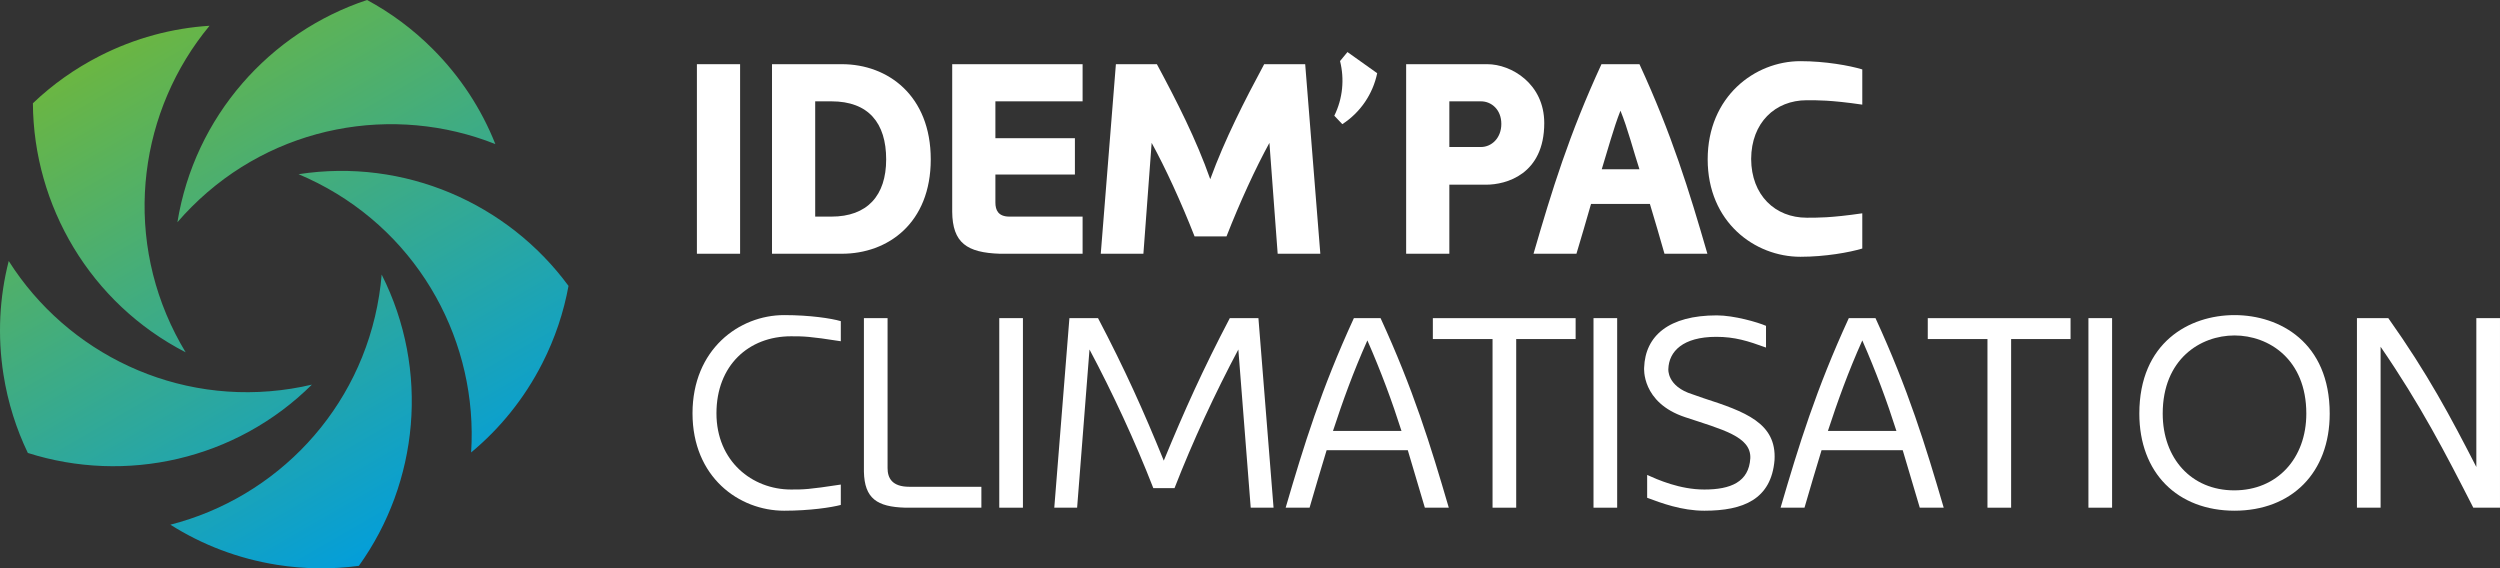
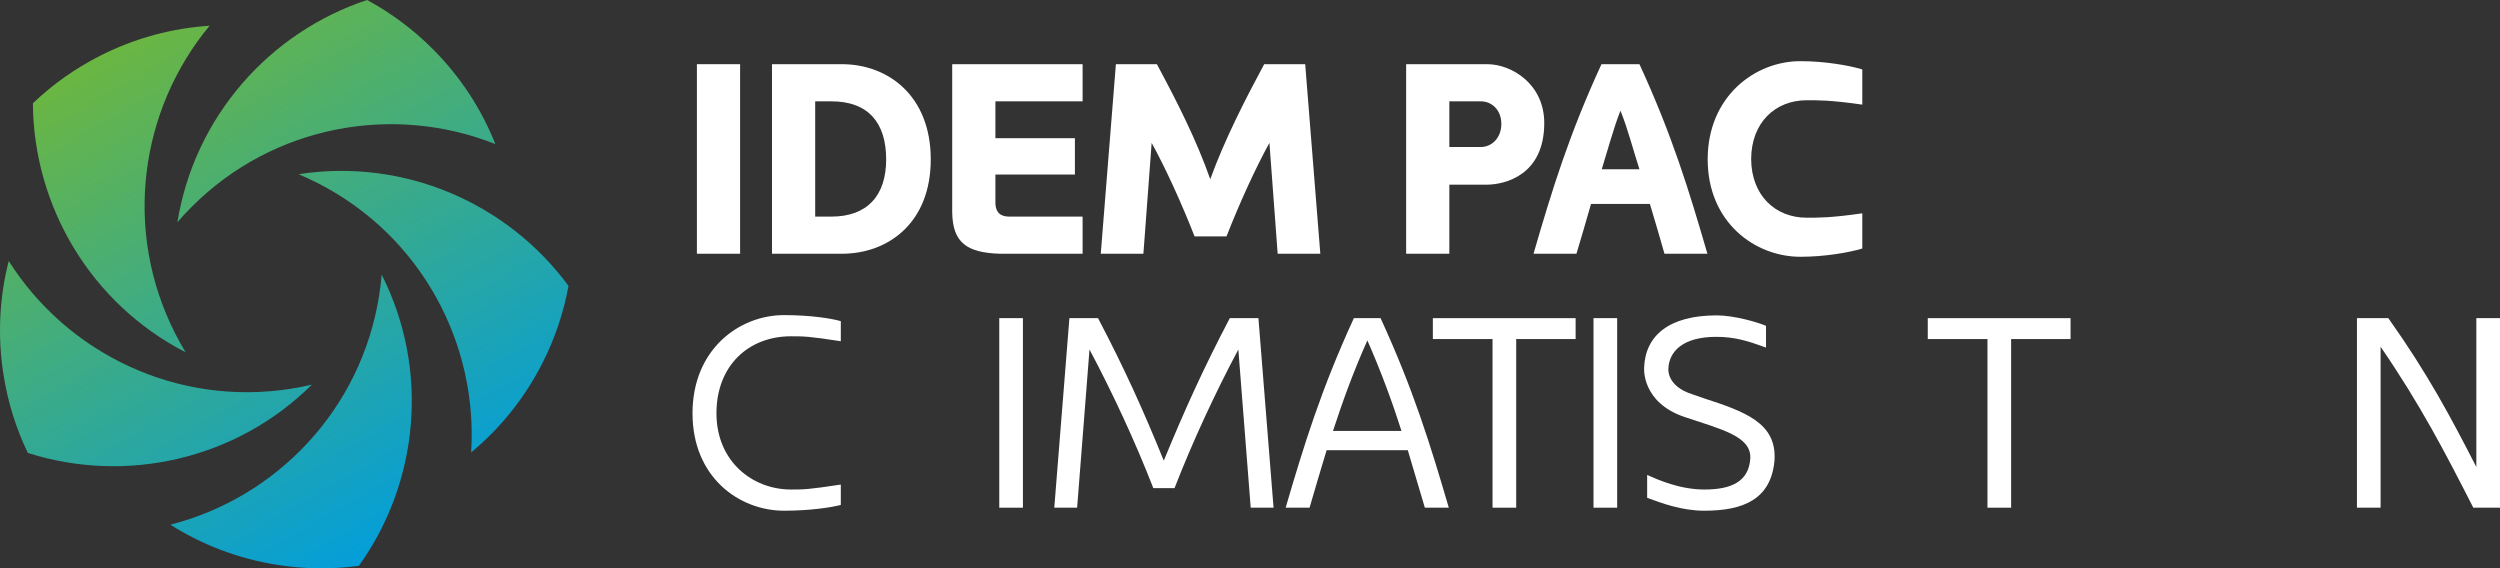
<svg xmlns="http://www.w3.org/2000/svg" id="Calque_1" data-name="Calque 1" viewBox="0 0 2199.38 500">
  <rect x="0" y="0" width="2199.38" height="500" fill="#333333" stroke="none" />
  <defs>
    <style>
      .cls-1 {
        fill: url(#Dégradé_sans_nom_9);
      }

      .cls-2 {
        fill: #fff;
      }
    </style>
    <linearGradient id="Dégradé_sans_nom_9" data-name="Dégradé sans nom 9" x1="354.5" y1="475.41" x2="103.09" y2="39.96" gradientUnits="userSpaceOnUse">
      <stop offset="0" stop-color="#039eda" />
      <stop offset="1" stop-color="#6bb642" />
    </linearGradient>
  </defs>
-   <path class="cls-1" d="M168.7,181.91c-4.41,4.41-8.62,8.95-12.63,13.6C171.2,102.38,237.35,28.37,322.92,0c20.73,11.18,40.2,25.52,57.71,43.03,24.67,24.67,43.05,53.24,55.16,83.72-89.24-35.43-194.88-17.05-267.09,55.16ZM184.37,22.66c-32.73,2.09-65.59,10.75-96.67,26.59-22.06,11.24-41.72,25.33-58.76,41.59.54,90.15,50.48,175.93,134.38,219.1-3.19-5.25-6.2-10.66-9.03-16.22-46.36-90.98-31.2-197.14,30.07-271.06ZM7.68,229.6c-8.13,31.78-10.04,65.7-4.59,100.15,3.87,24.45,11.2,47.5,21.4,68.73,85.9,27.35,182.92,6.35,249.9-60.1-5.98,1.41-12.05,2.6-18.22,3.58-100.86,15.97-197.13-31.25-248.5-112.36ZM149.89,461.6c27.71,17.55,59.38,29.85,93.84,35.31,24.45,3.87,48.64,4.03,71.98.89,52.55-73.24,62.57-172,20.06-256.24-.51,6.12-1.25,12.27-2.23,18.43-15.97,100.86-90.63,177.83-183.66,201.61ZM414.48,398.03c25.25-20.93,46.74-47.25,62.58-78.33,11.24-22.06,18.86-45.01,23.09-68.18-53.42-72.62-144.25-112.66-237.5-98.27,5.66,2.38,11.28,4.98,16.84,7.81,90.98,46.36,141.12,141.15,134.99,236.97Z" />
+   <path class="cls-1" d="M168.7,181.91c-4.41,4.41-8.62,8.95-12.63,13.6C171.2,102.38,237.35,28.37,322.92,0c20.73,11.18,40.2,25.52,57.71,43.03,24.67,24.67,43.05,53.24,55.16,83.72-89.24-35.43-194.88-17.05-267.09,55.16M184.37,22.66c-32.73,2.09-65.59,10.75-96.67,26.59-22.06,11.24-41.72,25.33-58.76,41.59.54,90.15,50.48,175.93,134.38,219.1-3.19-5.25-6.2-10.66-9.03-16.22-46.36-90.98-31.2-197.14,30.07-271.06ZM7.68,229.6c-8.13,31.78-10.04,65.7-4.59,100.15,3.87,24.45,11.2,47.5,21.4,68.73,85.9,27.35,182.92,6.35,249.9-60.1-5.98,1.41-12.05,2.6-18.22,3.58-100.86,15.97-197.13-31.25-248.5-112.36ZM149.89,461.6c27.71,17.55,59.38,29.85,93.84,35.31,24.45,3.87,48.64,4.03,71.98.89,52.55-73.24,62.57-172,20.06-256.24-.51,6.12-1.25,12.27-2.23,18.43-15.97,100.86-90.63,177.83-183.66,201.61ZM414.48,398.03c25.25-20.93,46.74-47.25,62.58-78.33,11.24-22.06,18.86-45.01,23.09-68.18-53.42-72.62-144.25-112.66-237.5-98.27,5.66,2.38,11.28,4.98,16.84,7.81,90.98,46.36,141.12,141.15,134.99,236.97Z" />
  <g>
    <g>
      <path class="cls-2" d="M739.7,444.22c-8.23,2.18-27.11,5.08-49.86,5.08-39.69,0-80.6-29.53-80.6-85.68s40.9-86.41,80.6-86.41c22.75,0,41.63,2.9,49.86,5.33v17.67c-27.83-4.36-32.92-4.36-43.81-4.36-37.27,0-65.59,25.65-65.59,67.77s31.46,67.04,65.59,67.04c11.13,0,15.25,0,43.81-4.36v17.91Z" />
-       <path class="cls-2" d="M780.84,411.78c0,8.71,3.87,16.46,19.12,16.46h63.41v18.39h-67.04c-24.69-.73-35.82-7.99-36.3-31.71v-135.05h20.81v131.91Z" />
      <path class="cls-2" d="M879.11,446.64v-166.76h20.81v166.76h-20.81Z" />
      <path class="cls-2" d="M1014.64,429.45c-16.22-41.63-35.82-83.74-56.15-121.98l-10.89,139.17h-20.09l13.31-166.76h25.17c23.48,44.78,39.94,81.32,57.85,125.37,18.15-44.05,34.61-80.6,58.09-125.37h25.17l13.31,166.76h-20.09l-10.89-139.17c-20.33,38.24-39.94,80.35-56.15,121.98h-18.64Z" />
      <path class="cls-2" d="M1131.06,446.64c16.22-55.42,31.22-104.07,60.02-166.76h23.48c28.8,62.69,43.81,111.33,60.02,166.76h-21.06l-15.01-50.58h-71.4c-5.08,16.94-10.17,33.64-15.01,50.58h-21.06ZM1172.69,379.11h60.27c-8.23-25.9-17.91-52.04-30.01-79.63-12.34,27.59-21.78,53.73-30.25,79.63Z" />
      <path class="cls-2" d="M1313.07,446.64v-148.36h-52.52v-18.39h125.61v18.39h-52.28v148.36h-20.81Z" />
      <path class="cls-2" d="M1401.89,446.64v-166.76h20.81v166.76h-20.81Z" />
      <path class="cls-2" d="M1449.09,417.83c9.2,4.12,28.56,12.83,50.34,12.83,22.99,0,39.21-6.53,40.42-27.59.73-19.12-24.69-25.17-57.36-36.06-38.73-12.83-36.06-43.57-36.06-43.57.97-28.07,21.78-45.99,63.9-45.99,15.25,0,36.06,6.05,43.32,9.2v19.12c-15.97-5.81-27.35-9.44-43.81-9.44-29.29,0-41.63,12.83-42.11,28.32,0,0-1.45,15.25,21.3,22.27l9.68,3.39c36.55,11.86,64.38,21.78,62.44,54.46-2.9,34.61-27.59,44.53-61.72,44.53-20.09,0-38-6.78-50.34-11.38v-20.09Z" />
-       <path class="cls-2" d="M1566.47,446.64c16.22-55.42,31.22-104.07,60.02-166.76h23.48c28.8,62.69,43.81,111.33,60.02,166.76h-21.06l-15.01-50.58h-71.4c-5.08,16.94-10.17,33.64-15.01,50.58h-21.06ZM1608.1,379.11h60.27c-8.23-25.9-17.91-52.04-30.01-79.63-12.34,27.59-21.78,53.73-30.25,79.63Z" />
      <path class="cls-2" d="M1748.48,446.64v-148.36h-52.52v-18.39h125.61v18.39h-52.28v148.36h-20.81Z" />
-       <path class="cls-2" d="M1837.3,446.64v-166.76h20.81v166.76h-20.81Z" />
-       <path class="cls-2" d="M1966.06,449.3c-50.58,0-83.98-33.4-83.98-85.44,0-62.69,44.05-86.65,83.74-86.65s83.74,23.96,83.74,86.65c0,52.04-33.4,85.44-83.98,85.44h.48ZM2028.99,363.86c0-47.92-33.16-68.74-63.17-68.74s-63.17,20.82-63.17,68.74c0,39.45,25.17,67.53,62.93,67.53s63.41-28.08,63.41-67.53Z" />
      <path class="cls-2" d="M2178.56,279.88h20.81v166.76h-23.48c-24.45-47.92-46.47-90.52-81.56-141.59v141.59h-20.81v-166.76h27.59c34.85,49.13,54.94,87.13,77.45,130.94v-130.94Z" />
    </g>
    <g>
      <rect class="cls-2" x="613.1" y="56.47" width="38" height="166.76" />
      <path class="cls-2" d="M740.65,56.47h-61.48v166.76h61.48c40.42,0,78.18-26.86,78.18-83.02s-37.76-83.74-78.18-83.74ZM731.45,190.56h-14.28v-101.41h14.28c32.67,0,48.16,19.12,48.16,51.07s-16.7,50.34-48.16,50.34Z" />
      <path class="cls-2" d="M837.7,186.2c.24,27.59,13.07,36.06,41.87,37.03h72.85v-32.67h-64.38c-9.92,0-12.34-5.81-12.34-12.34v-24.69h69.95v-31.95h-69.95v-32.43h76.72v-32.67h-114.72v129.73Z" />
      <path class="cls-2" d="M1112.16,56.47c-17.43,32.43-34.61,66.07-47.44,101.17-12.34-35.09-29.53-68.74-46.95-101.17h-36.06l-13.31,166.76h37.51l7.26-97.54c12.1,22.02,25.9,52.04,37.76,82.29h28.08c11.86-30.25,25.65-60.27,37.76-82.29l7.26,97.54h37.52l-13.31-166.76h-36.06Z" />
      <path class="cls-2" d="M1308.46,56.47h-71.4v166.76h38v-60.75h32.43c17.43,0,51.07-8.96,51.07-54.22,0-34.61-29.04-51.79-50.1-51.79ZM1302.89,129.33h-27.83v-40.18h27.83c9.2,0,17.91,7.26,17.91,19.85s-8.71,20.33-17.91,20.33Z" />
      <path class="cls-2" d="M1408.9,56.47c-28.56,61.96-43.56,110.85-59.78,166.76h37.76c4.36-14.28,8.47-28.8,12.83-43.81h51.79c4.6,15.01,8.71,29.53,12.83,43.81h37.76c-16.22-55.91-31.22-104.8-59.78-166.76h-33.4ZM1409.14,148.93c4.84-15.49,10.41-36.3,16.46-51.55,6.29,15.25,11.62,36.06,16.7,51.55h-33.16Z" />
      <path class="cls-2" d="M1589.46,88.18c8.71,0,20.81-.24,48.89,3.87v-30.98c-11.13-3.39-32.67-7.26-54.46-7.26-40.18,0-81.56,31.22-81.56,86.41s41.39,85.68,81.56,85.68c21.78,0,43.32-3.87,54.46-7.26v-30.98c-28.08,4.11-40.18,3.87-48.89,3.87-27.73,0-48.72-19.7-48.88-51.67.16-31.97,21.15-51.67,48.88-51.67Z" />
-       <path class="cls-2" d="M1178.91,53.71c3.97,15.81,2.44,32.9-5.05,48.1l7.05,7.42c15.83-10.23,26.89-26.48,30.68-44.83l-26.16-18.61-6.52,7.92Z" />
    </g>
  </g>
</svg>